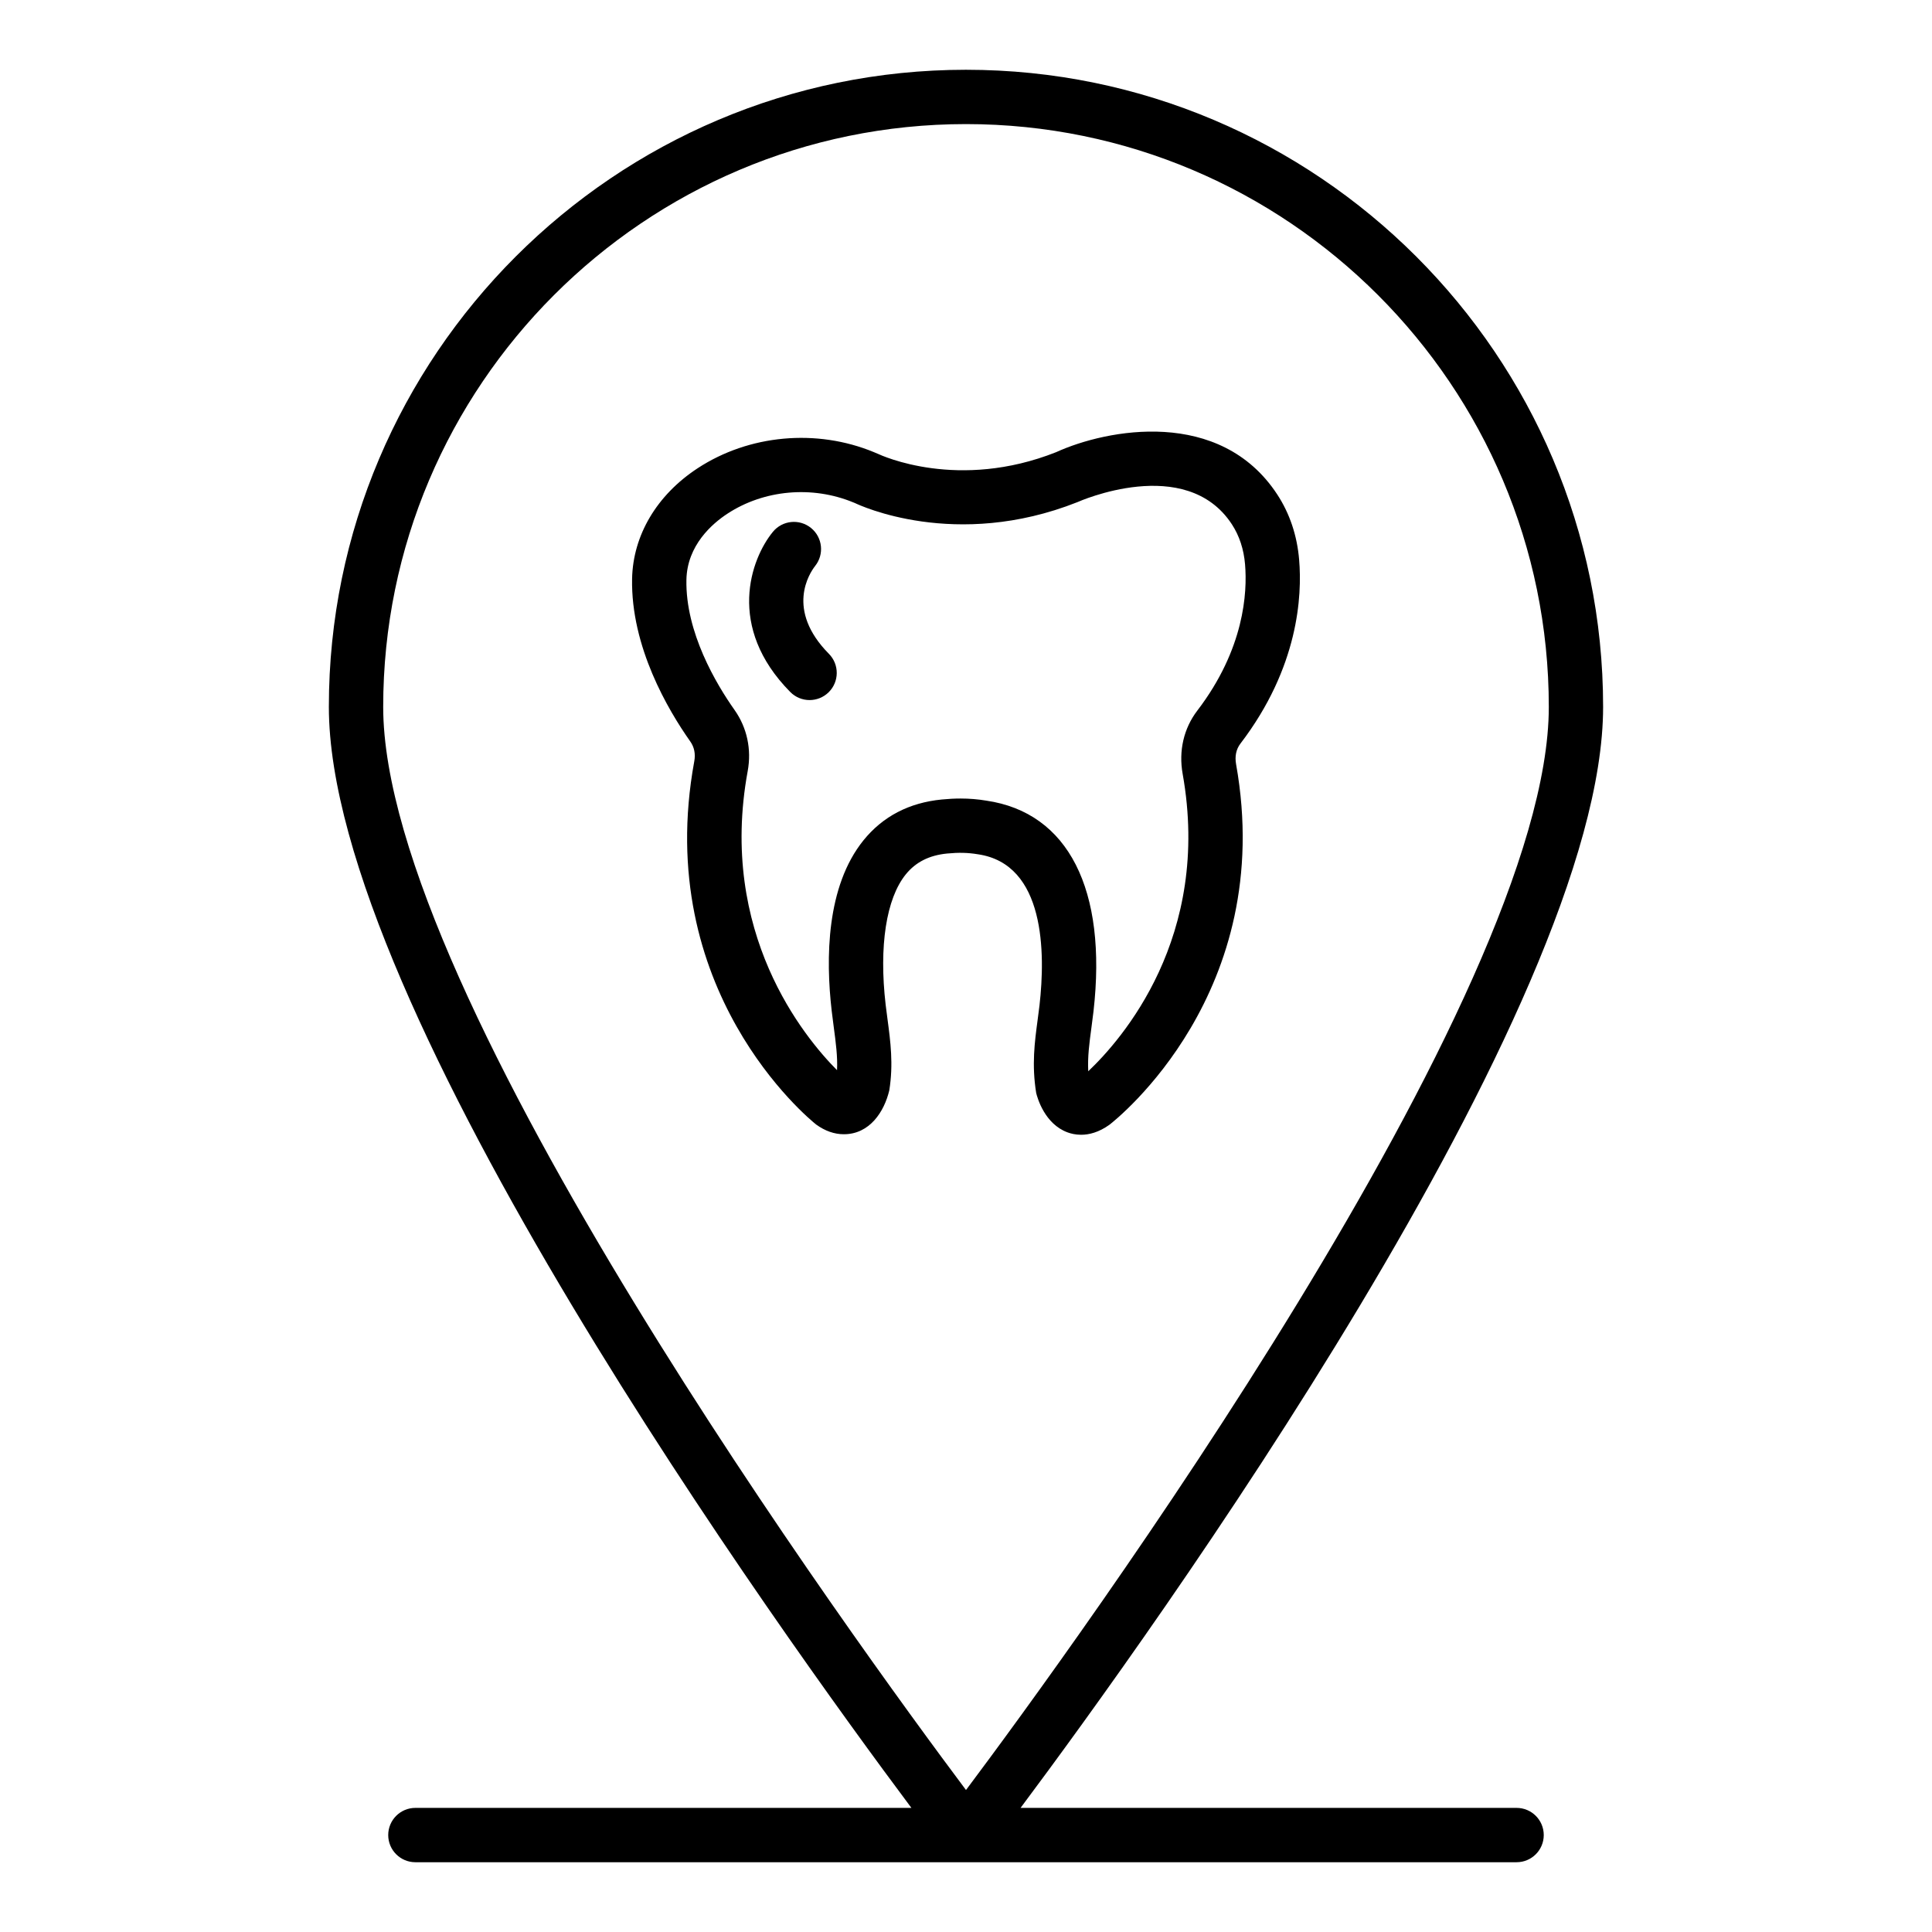
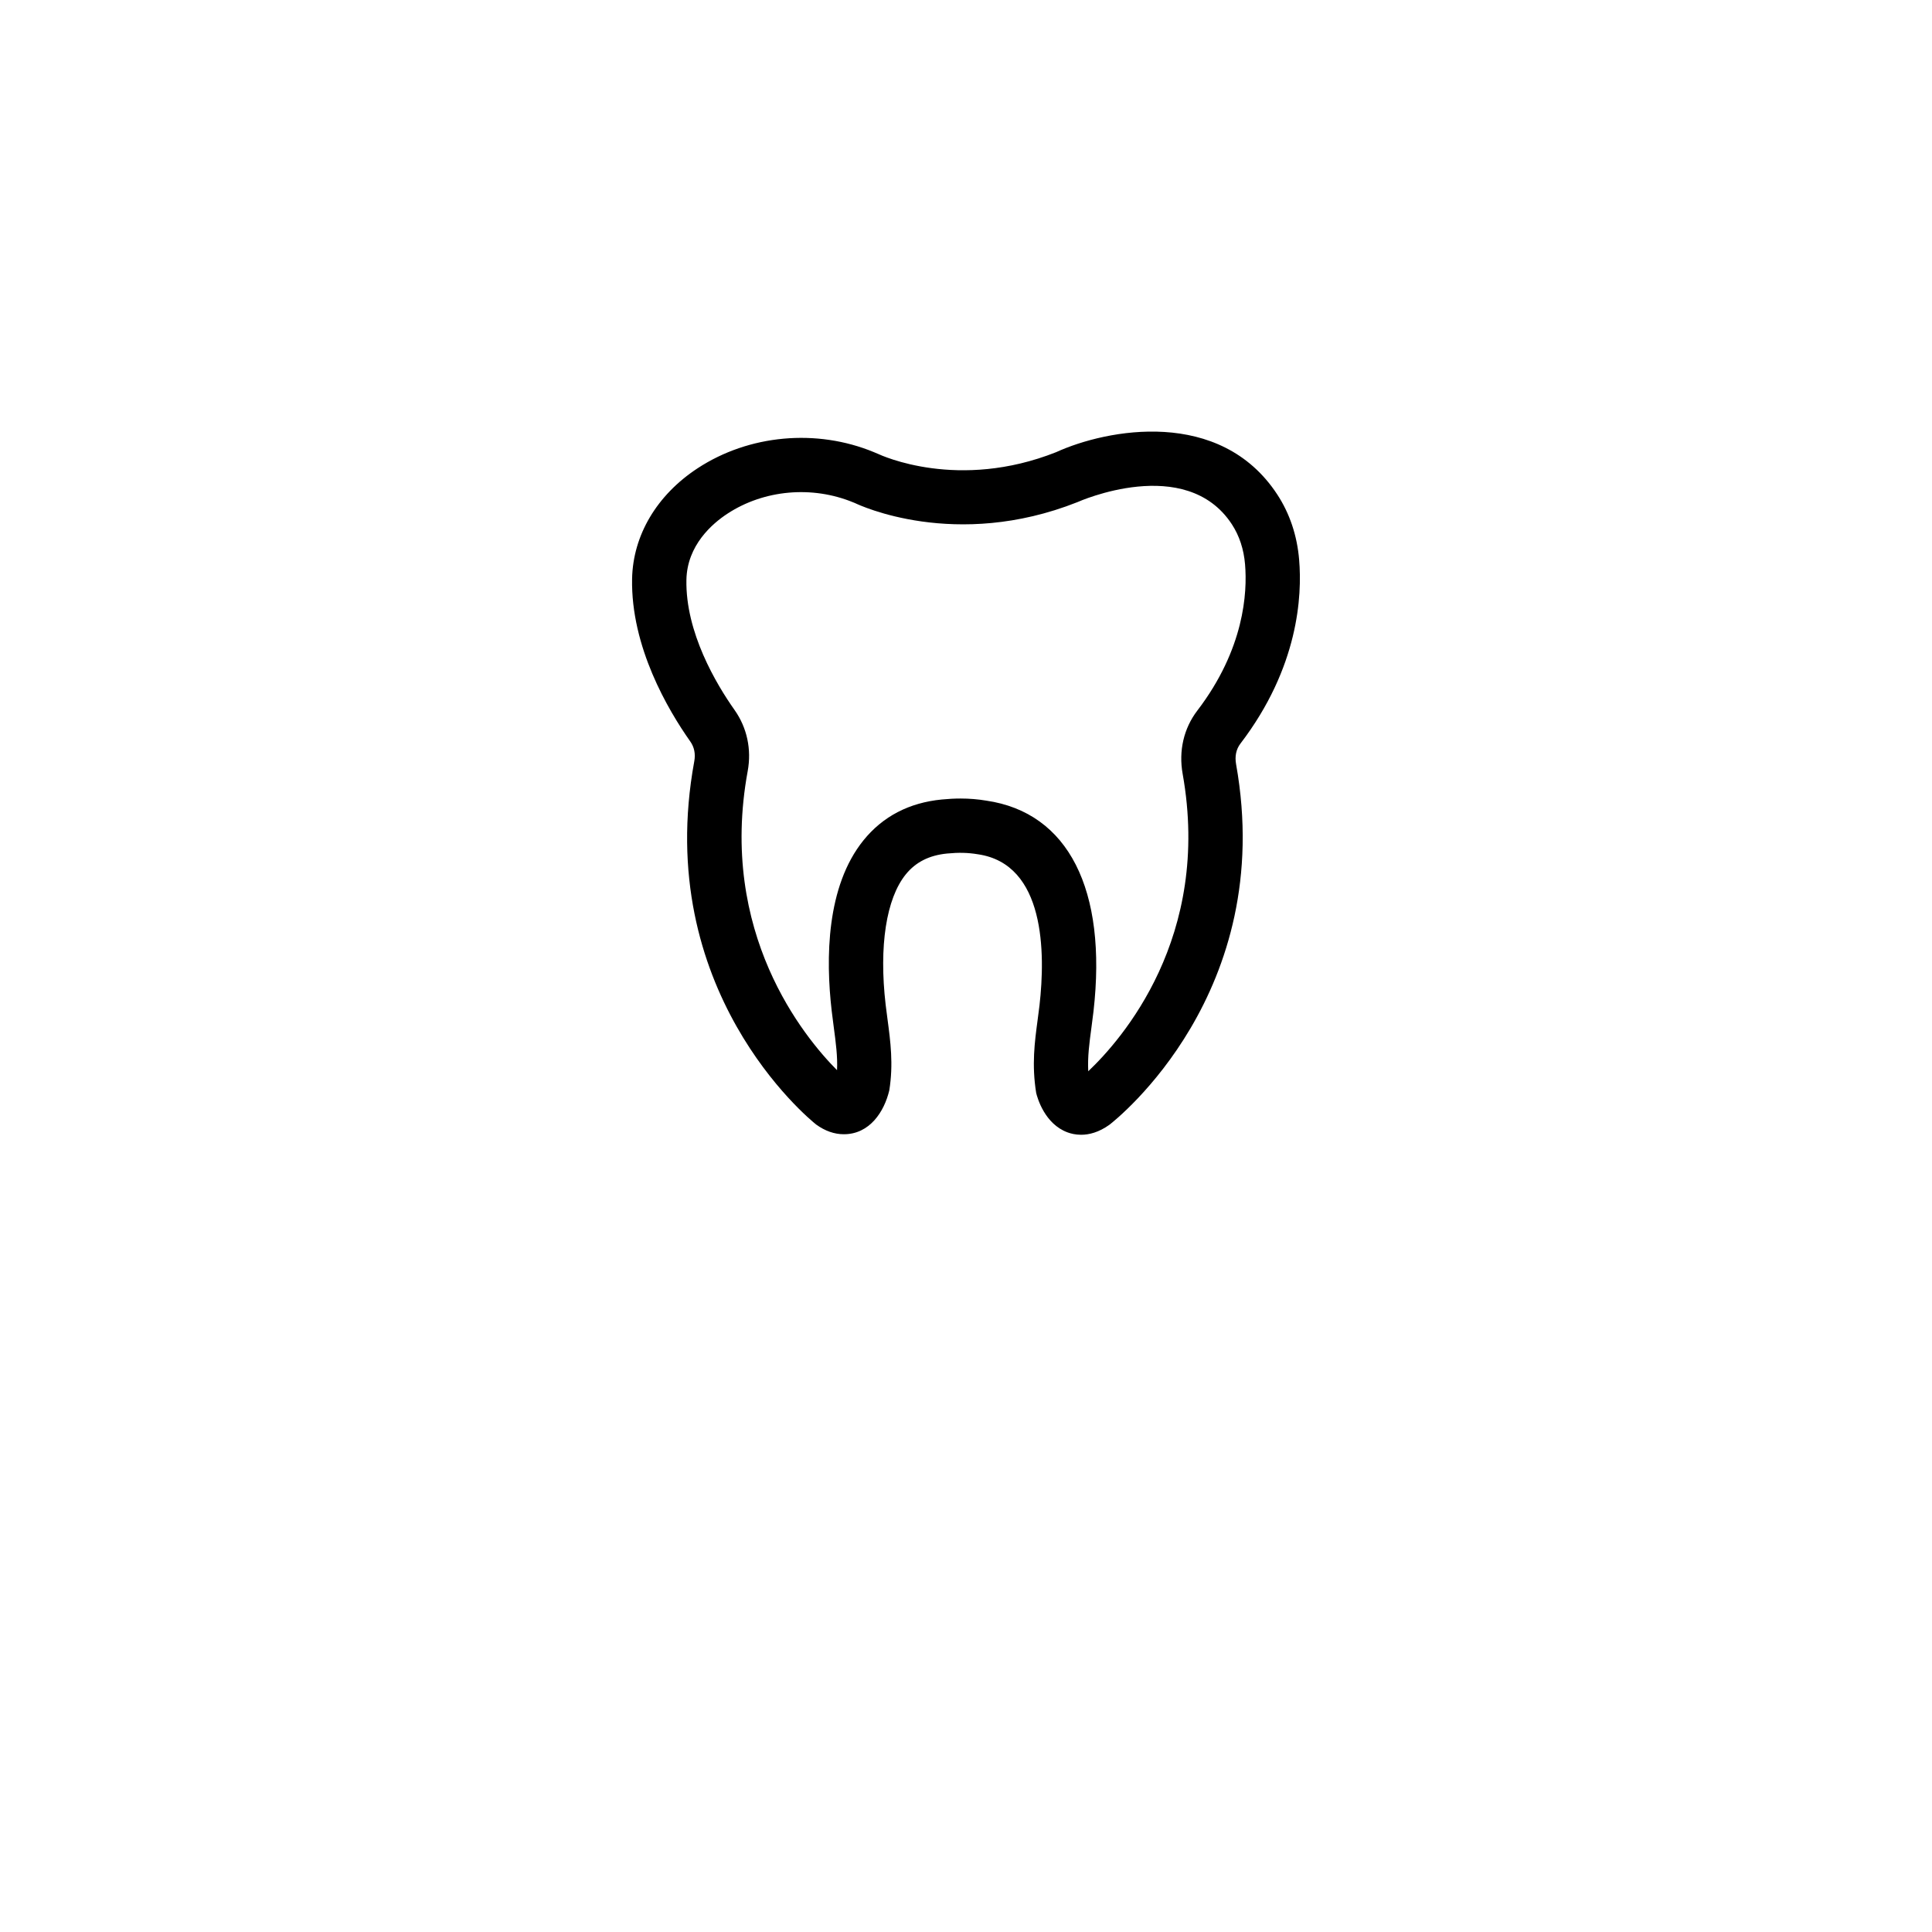
<svg xmlns="http://www.w3.org/2000/svg" fill="#000000" width="800px" height="800px" version="1.1" viewBox="144 144 512 512">
  <g>
    <path d="m419.48 410.41c-0.156 1.34-0.332 2.664-0.512 3.981-0.773 5.797-1.574 11.785-0.367 19.262 0.332 1.352 2.269 8.211 8.301 10.434 0.859 0.32 2.094 0.637 3.598 0.637 2.082 0 4.68-0.609 7.543-2.676 1.812-1.406 44.328-35.047 33.535-95.508-0.379-2.137 0.008-3.984 1.16-5.492 15.398-20.156 16.355-39.16 15.547-48.695-0.535-6.426-2.488-12.246-5.797-17.309-15.141-23.105-45.172-17.344-58.598-11.215-25.914 10.273-46.207 0.926-47.336 0.398l-0.969-0.406c-15.188-6.281-33.082-4.648-46.691 4.262-10.816 7.082-17.156 17.762-17.383 29.297-0.344 18.016 9.504 34.734 15.406 43.098 1.074 1.523 1.434 3.297 1.074 5.269-11.141 60.629 30.25 94.641 32.305 96.273 2.356 1.703 4.82 2.566 7.332 2.566 6.848 0 10.711-5.984 12.047-11.645 1.109-6.93 0.309-12.941-0.465-18.75-0.176-1.309-0.352-2.617-0.508-3.957-1.793-15.516 0.156-28.09 5.328-34.5 2.637-3.266 6.219-5.074 10.949-5.539 3.059-0.301 5.531-0.242 8.18 0.199 17.867 2.602 17.895 26.188 16.32 40.016zm-20.902-54.793c-1.594 0-3.246 0.086-4.992 0.258-8.66 0.844-15.637 4.484-20.754 10.816-9.867 12.219-10.031 31.324-8.426 45.188 0.16 1.418 0.344 2.824 0.535 4.219 0.562 4.215 1.062 7.961 0.879 11.508-8.68-8.73-31.551-36.395-23.672-79.266 1.055-5.754-0.176-11.492-3.465-16.16-4.891-6.922-13.047-20.613-12.777-34.52 0.176-9.18 6.887-14.926 10.875-17.535 9.684-6.34 22.449-7.492 33.359-2.981l0.441 0.176c1.074 0.52 26.602 12.578 58.949-0.25 0.273-0.129 28.691-12.801 40.922 5.863 1.98 3.031 3.164 6.606 3.5 10.629v0.004c0.625 7.465-0.184 22.43-12.652 38.75-3.598 4.711-4.977 10.664-3.887 16.762 7.731 43.293-16.207 70.484-25.016 78.816-0.203-3.762 0.289-7.449 0.844-11.586 0.191-1.41 0.379-2.828 0.543-4.262 3.691-32.344-6.719-52.715-28.387-55.867-2.238-0.375-4.465-0.562-6.82-0.562z" />
-     <path d="m360 294.01c2.473-3.074 2.012-7.57-1.047-10.074-3.078-2.519-7.606-2.066-10.129 1.004-5.856 7.144-12.434 25.211 4.606 42.449 1.406 1.422 3.262 2.137 5.117 2.137 1.828 0 3.656-0.691 5.062-2.078 2.824-2.793 2.856-7.352 0.055-10.18-11.578-11.715-5.102-21.406-3.664-23.258z" />
-     <path d="m400 162.49c-93.102 0-168.85 75.742-168.85 168.84 0 79.48 120.19 246.02 154.38 291.78h-131.45c-3.977 0-7.199 3.223-7.199 7.199s3.219 7.199 7.199 7.199h291.83c3.977 0 7.199-3.223 7.199-7.199s-3.219-7.199-7.199-7.199h-131.45c34.191-45.762 154.38-212.3 154.38-291.78 0-93.102-75.75-168.84-168.85-168.84zm0 14.395c85.164 0 154.45 69.285 154.45 154.45 0 76.469-125.9 248.93-154.45 287.04-28.551-38.121-154.45-210.58-154.45-287.04 0-85.164 69.285-154.45 154.45-154.45z" />
  </g>
</svg>